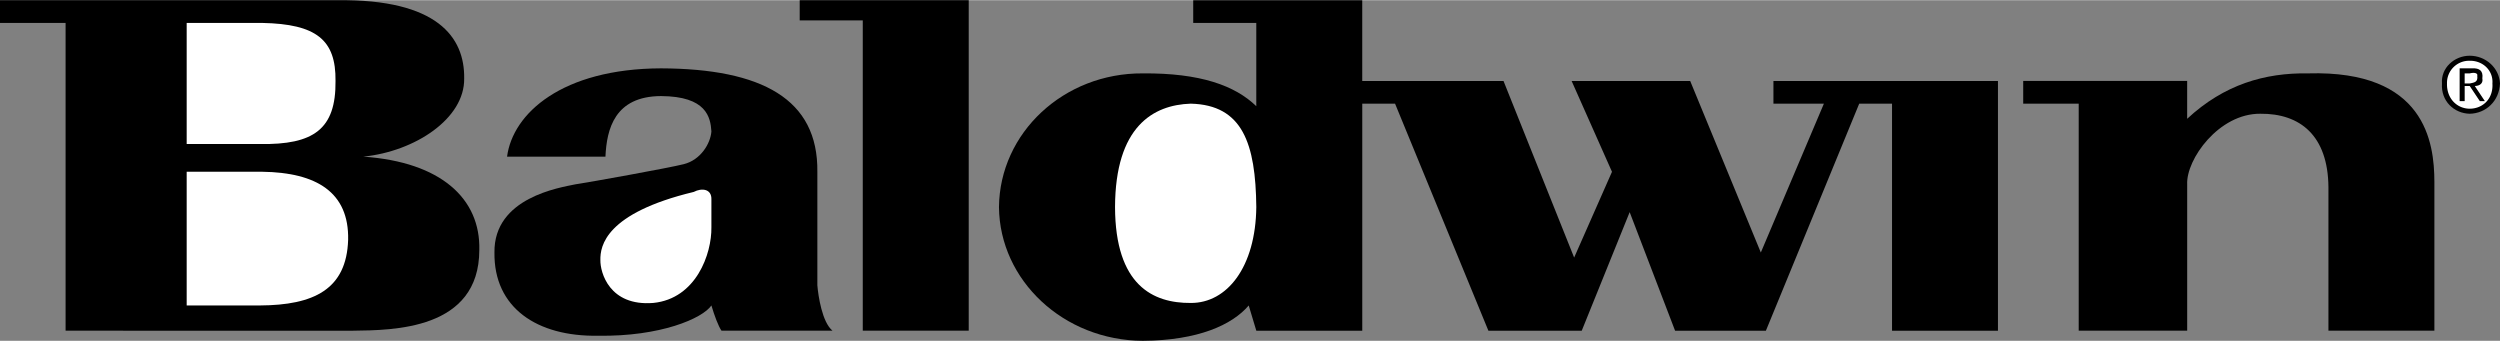
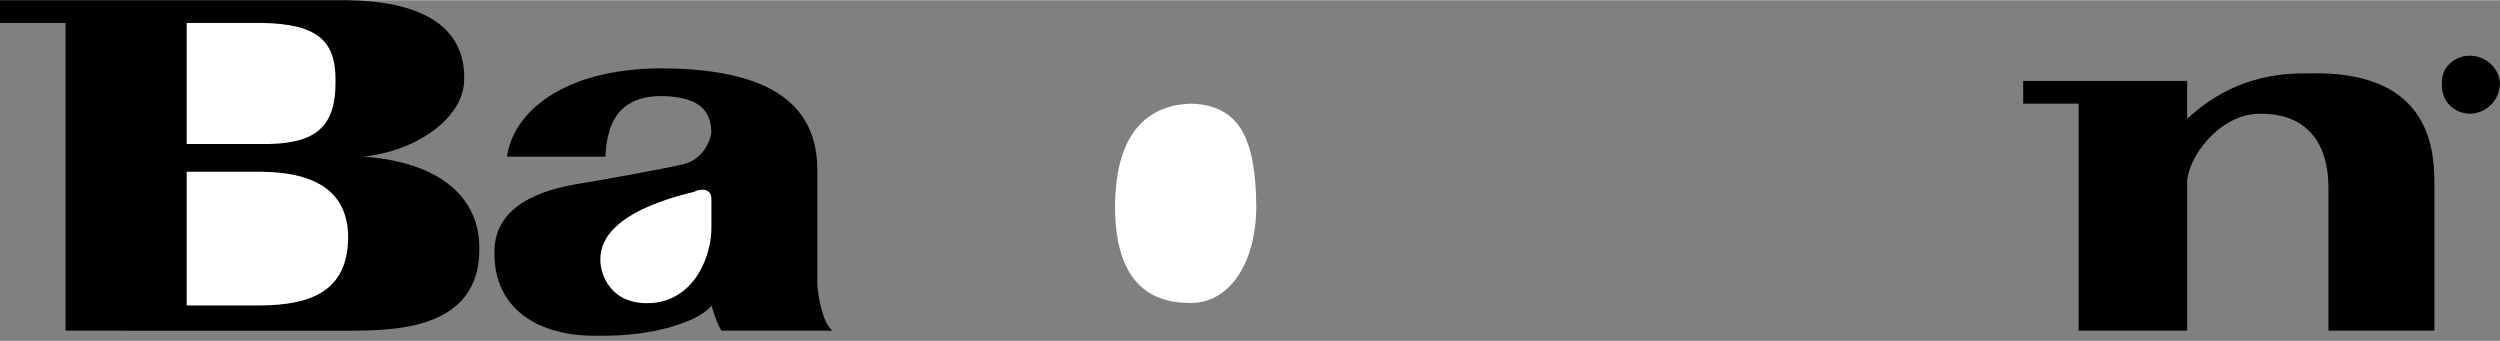
<svg xmlns="http://www.w3.org/2000/svg" width="2500" height="341" viewBox="0 0 118.92 16.201">
  <rect x="0" y="0" width="118.92" height="16.201" fill="#808080" stroke="none" />
-   <path d="M38.04.001v.96h3v14.76h5.04V.001zM59.399 14.521c-.79.925-2.41 1.664-5.04 1.68-3.759-.016-6.807-2.866-6.84-6.36.034-3.534 3.081-6.384 6.84-6.36 2.734-.023 4.393.581 5.4 1.561v-3.96h-3V.002h8.04v3.84h6.72l3.36 8.4 1.8-4.08-1.92-4.32h5.64l3.36 8.16 3-7.08h-2.4v-1.08h10.68v11.88H90v-10.8h-1.561L84 15.721h-4.32l-2.16-5.64-2.28 5.64H70.8l-4.44-10.8H64.8v10.8h-5.04l-.361-1.2z" />
  <path d="M56.64 14.401c1.727.012 3.089-1.705 3.12-4.56-.031-3.02-.65-4.861-3.12-4.92-1.788.059-3.587 1.087-3.6 4.92.012 3.73 1.812 4.572 3.6 4.56z" fill="#fff" />
  <path d="M96.24 3.841v1.08h2.64v10.8h5.16v-6.96c-.056-1.19 1.507-3.377 3.479-3.36 1.902-.018 3.215 1.045 3.24 3.48v6.84h5.04v-7.08c-.003-1.882-.44-5.32-6-5.16-2.065-.035-4.003.528-5.76 2.16v-1.8H96.24zM0 .001v1.08h3.12v14.64H16.8c1.872-.025 5.997-.025 6-3.84.06-2.435-1.815-4.185-5.52-4.44 2.455-.245 4.83-1.808 4.8-3.72.029-1.962-1.283-3.775-6-3.72H0z" />
  <path d="M8.88 8.161v6.359h3.48c2.562-.012 4.125-.762 4.2-3.12.05-2.268-1.513-3.205-4.08-3.24h-3.6zM8.88 1.081v5.76h3.48c2.562.042 3.625-.707 3.6-3 .024-1.958-.913-2.708-3.48-2.76h-3.6z" fill="#fff" />
  <path d="M28.8 7.441h-4.68c.271-2.058 2.615-4.183 7.32-4.2 4.795.018 7.482 1.455 7.44 4.92v5.399c.042.51.229 1.76.72 2.16h-5.28c-.148-.212-.335-.712-.48-1.2-.418.613-2.418 1.488-5.4 1.44-2.893.047-4.955-1.328-4.92-3.96-.035-2.618 3.121-3.086 3.84-3.24.655-.096 4.468-.783 5.16-.96.808-.198 1.277-.98 1.32-1.56-.043-.67-.23-1.67-2.4-1.68-2.206.011-2.581 1.573-2.64 2.881z" />
  <path d="M33.84 9.48v1.32c.02 1.27-.73 3.395-2.76 3.6-2.096.17-2.533-1.455-2.521-2.04-.013-.665.237-2.228 4.44-3.24.391-.205.86-.142.841.36z" fill="#fff" />
  <path d="M116.16 3.961c-.057-.738.582-1.319 1.32-1.32.765.001 1.404.582 1.44 1.32-.036.844-.675 1.425-1.44 1.44-.738-.015-1.377-.596-1.32-1.44z" />
-   <path d="M117.479 5.161c.638-.003 1.128-.49 1.08-1.2.048-.6-.442-1.091-1.08-1.08a1.05 1.05 0 0 0-1.08 1.08c-.02.71.47 1.197 1.08 1.2z" fill="#fff" />
-   <path d="M117.24 4.801H117v-1.56h.6c.344-.018.529.12.48.48.049.235-.129.358-.36.36l.48.72h-.24l-.48-.72h-.24v.72z" />
-   <path d="M117.479 3.961c.217-.045.398-.059.36-.36.038-.138-.14-.175-.36-.12h-.24v.48h.24z" fill="#fff" />
</svg>